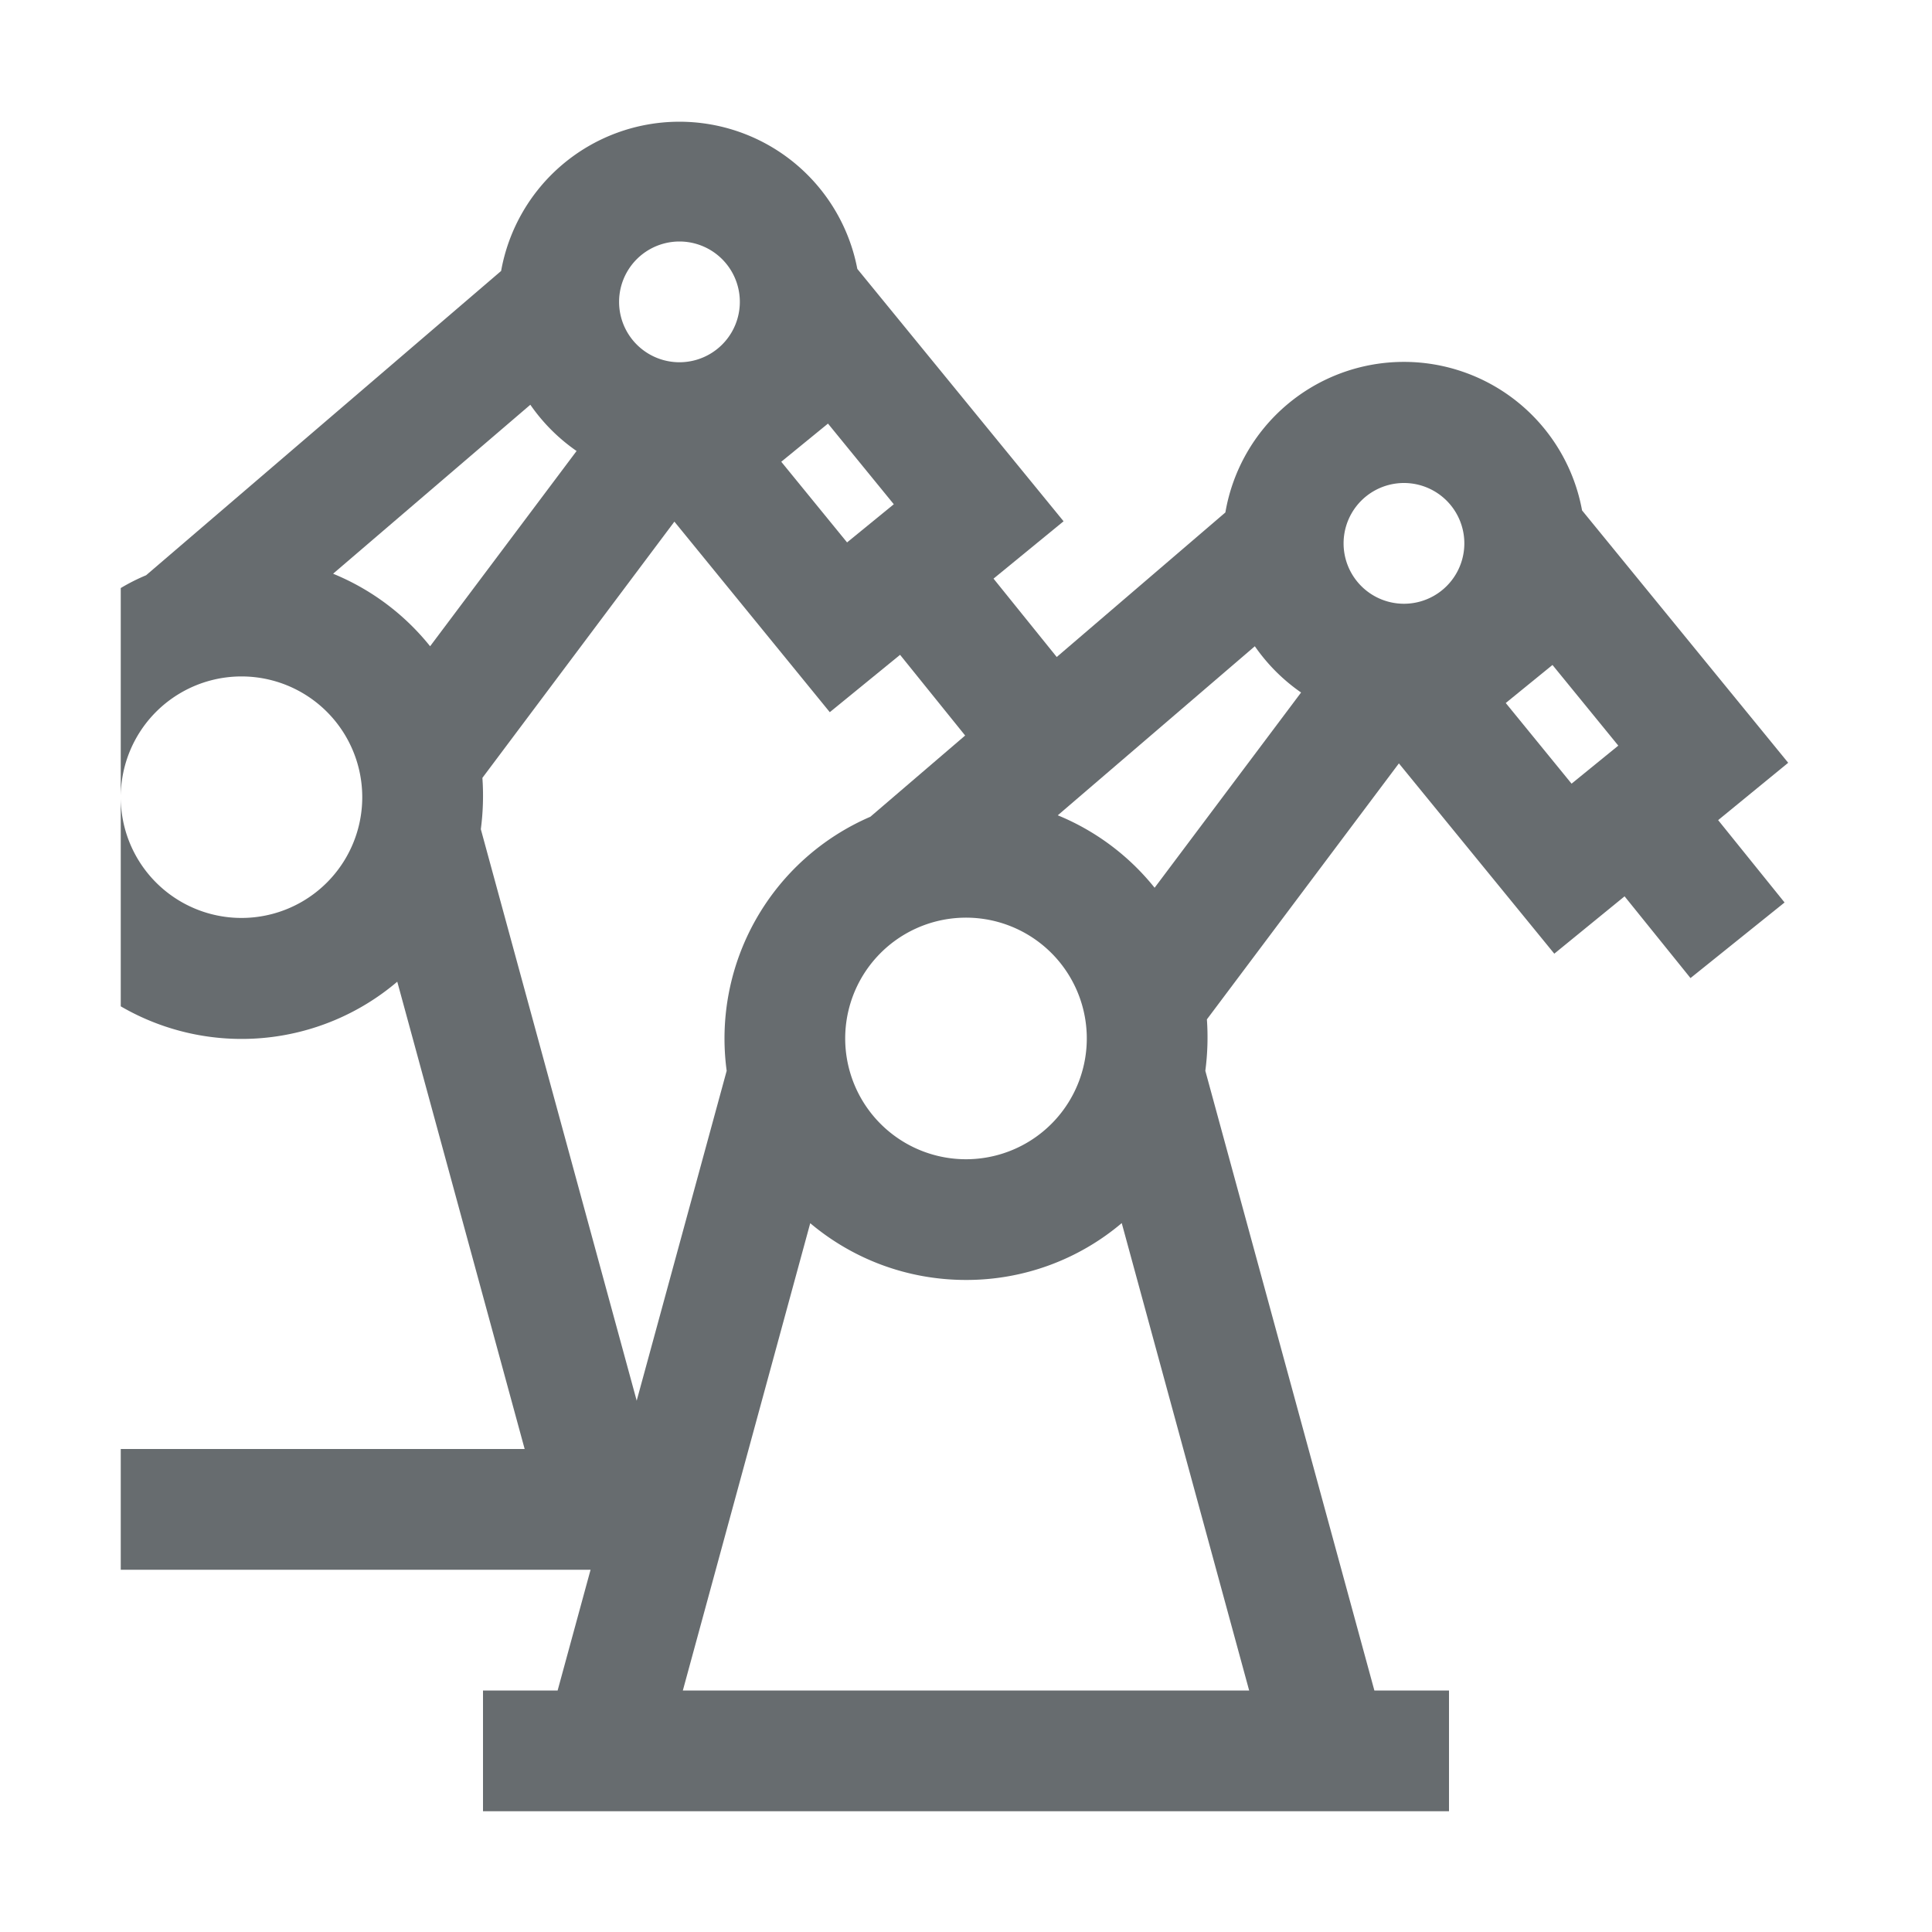
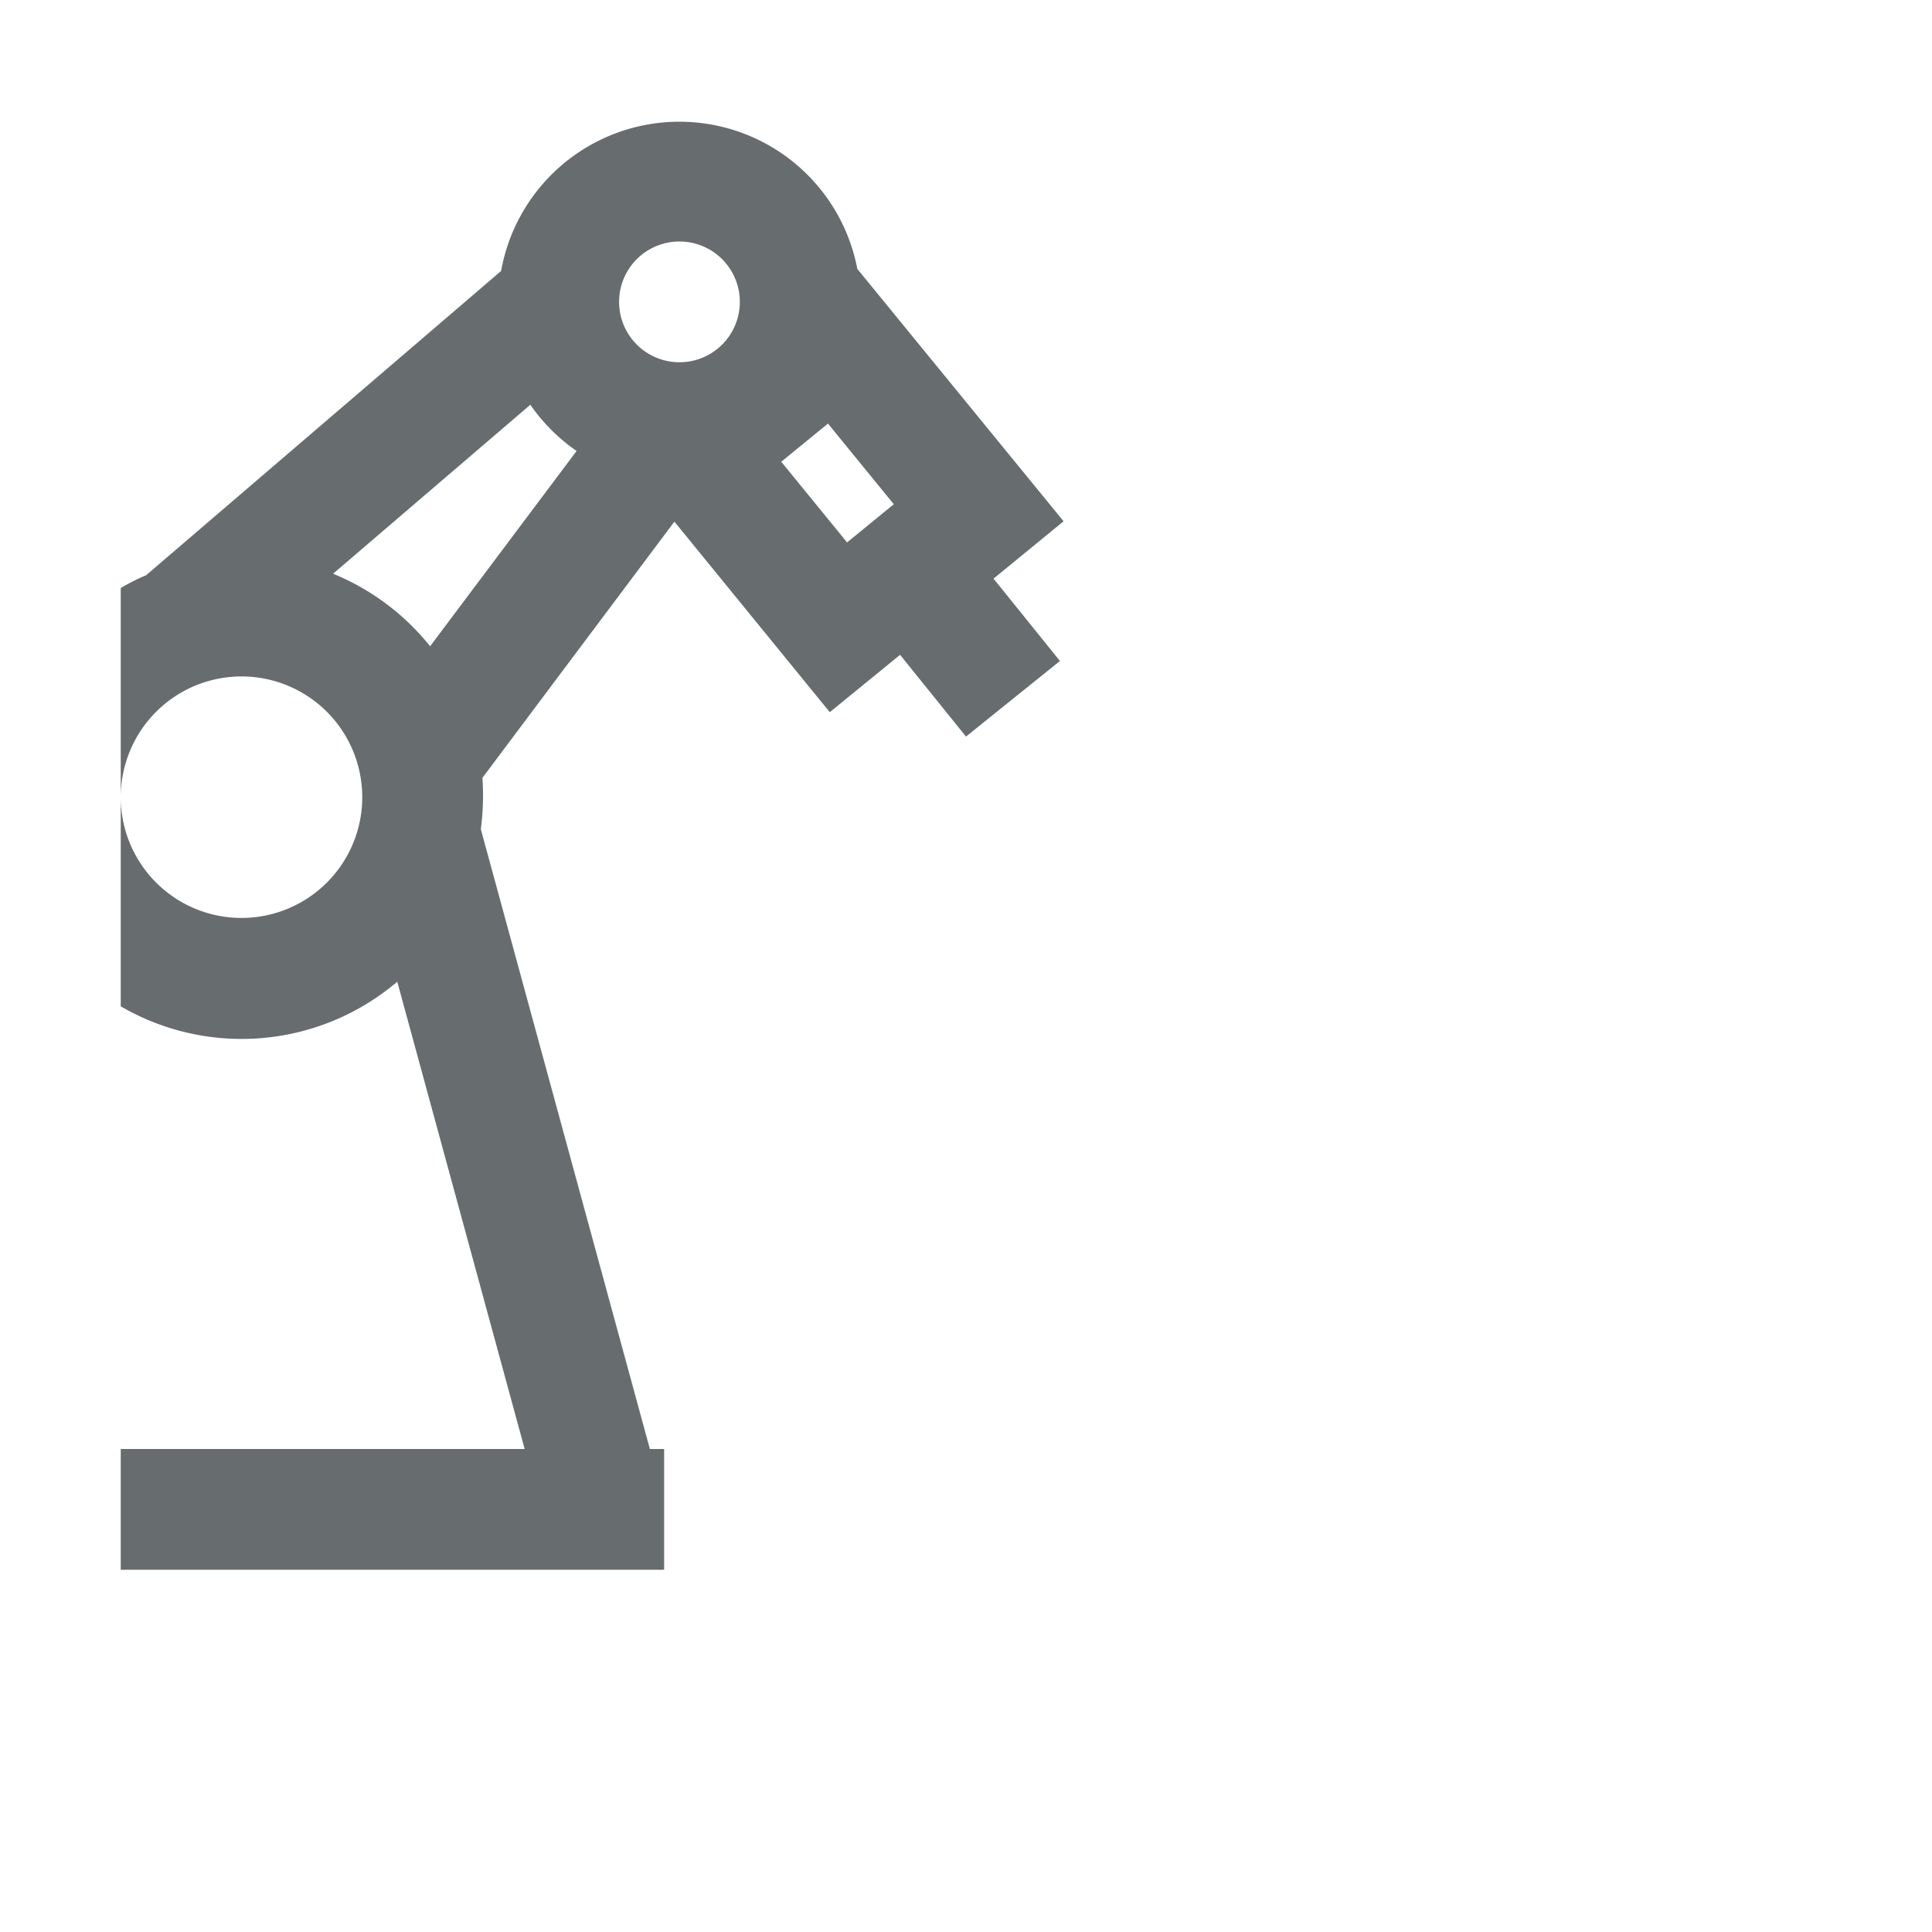
<svg xmlns="http://www.w3.org/2000/svg" fill="none" viewBox="0 0 16 16">
-   <path fill="#676c6f" fill-rule="evenodd" d="M11.627 5a.5.5 0 1 0 0-1 .5.5 0 0 0 0 1m-.042 1.322l-1.59 2.12q.015.214-.013.426l1.4 5.132H12v1H4v-1h.618l1.4-5.132a2 2 0 0 1 1.19-2.104l2.94-2.52a1.5 1.5 0 0 1 2.954-.017l1.707 2.09-.58.475.55.682L14 8.1l-.546-.677-.582.475zm-2.825.43l1.632-1.4q.158.227.383.383L9.562 7.352a2 2 0 0 0-.802-.6M7.27 7.916a1 1 0 1 1 1.46 1.368 1 1 0 0 1-1.46-1.368m2.02 2.213A1.99 1.99 0 0 1 8 10.6c-.492 0-.942-.177-1.29-.47L5.655 14h4.69L9.29 10.13zm3.18-4.307l.545.668.387-.315-.545-.668z" clip-rule="evenodd" />
  <path fill="#676c6f" fill-rule="evenodd" d="M5.5 13H1v-1h3.345L3.29 8.13A1.99 1.99 0 0 1 1 8.334V6.602a1 1 0 1 0 2 0 1 1 0 0 0-2 0V4.87q.1-.06.21-.106l2.94-2.52A1.5 1.5 0 0 1 7.1 2.227l1.708 2.09-.58.475.55.682L8 6.1l-.546-.677-.582.475L5.585 4.32l-1.59 2.122q.015.213-.013.425L5.382 12H5.5zm.127-10a.5.5 0 1 0 0-1 .5.5 0 0 0 0 1M2.76 4.75l1.632-1.398q.158.227.383.383L3.562 5.352a2 2 0 0 0-.802-.6m3.71-.928l.545.668.387-.316-.545-.668z" clip-rule="evenodd" />
</svg>